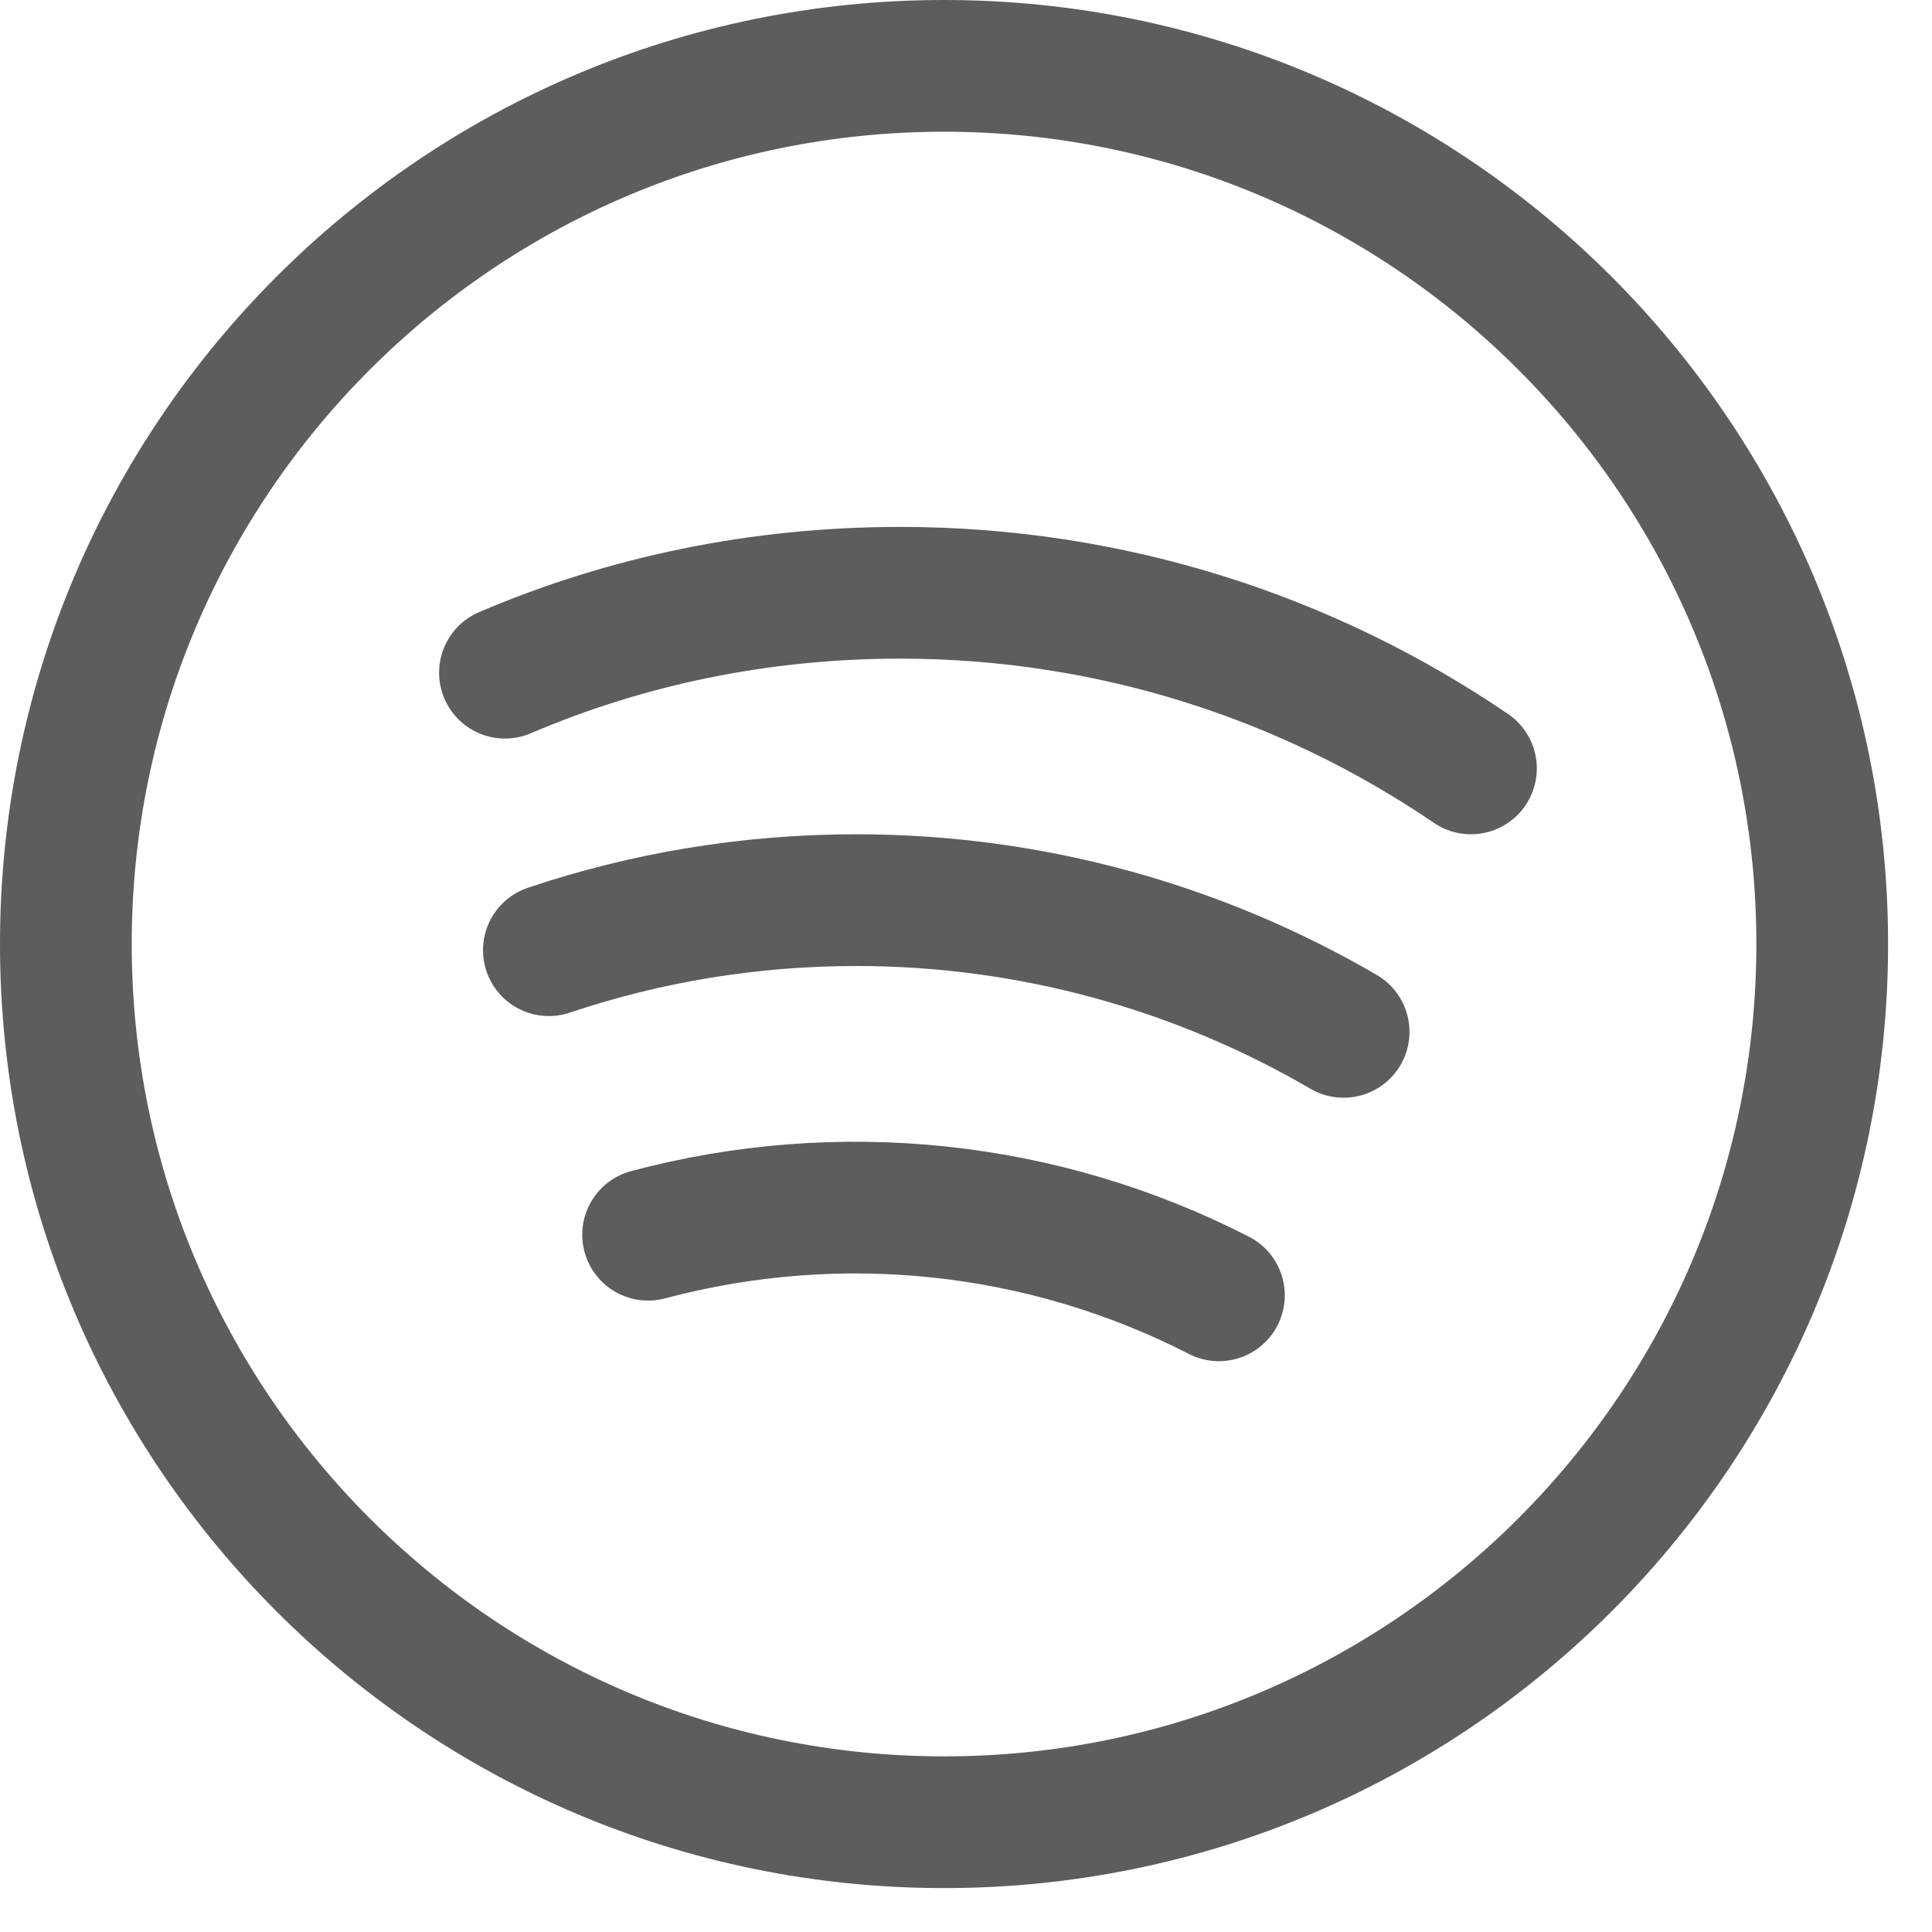
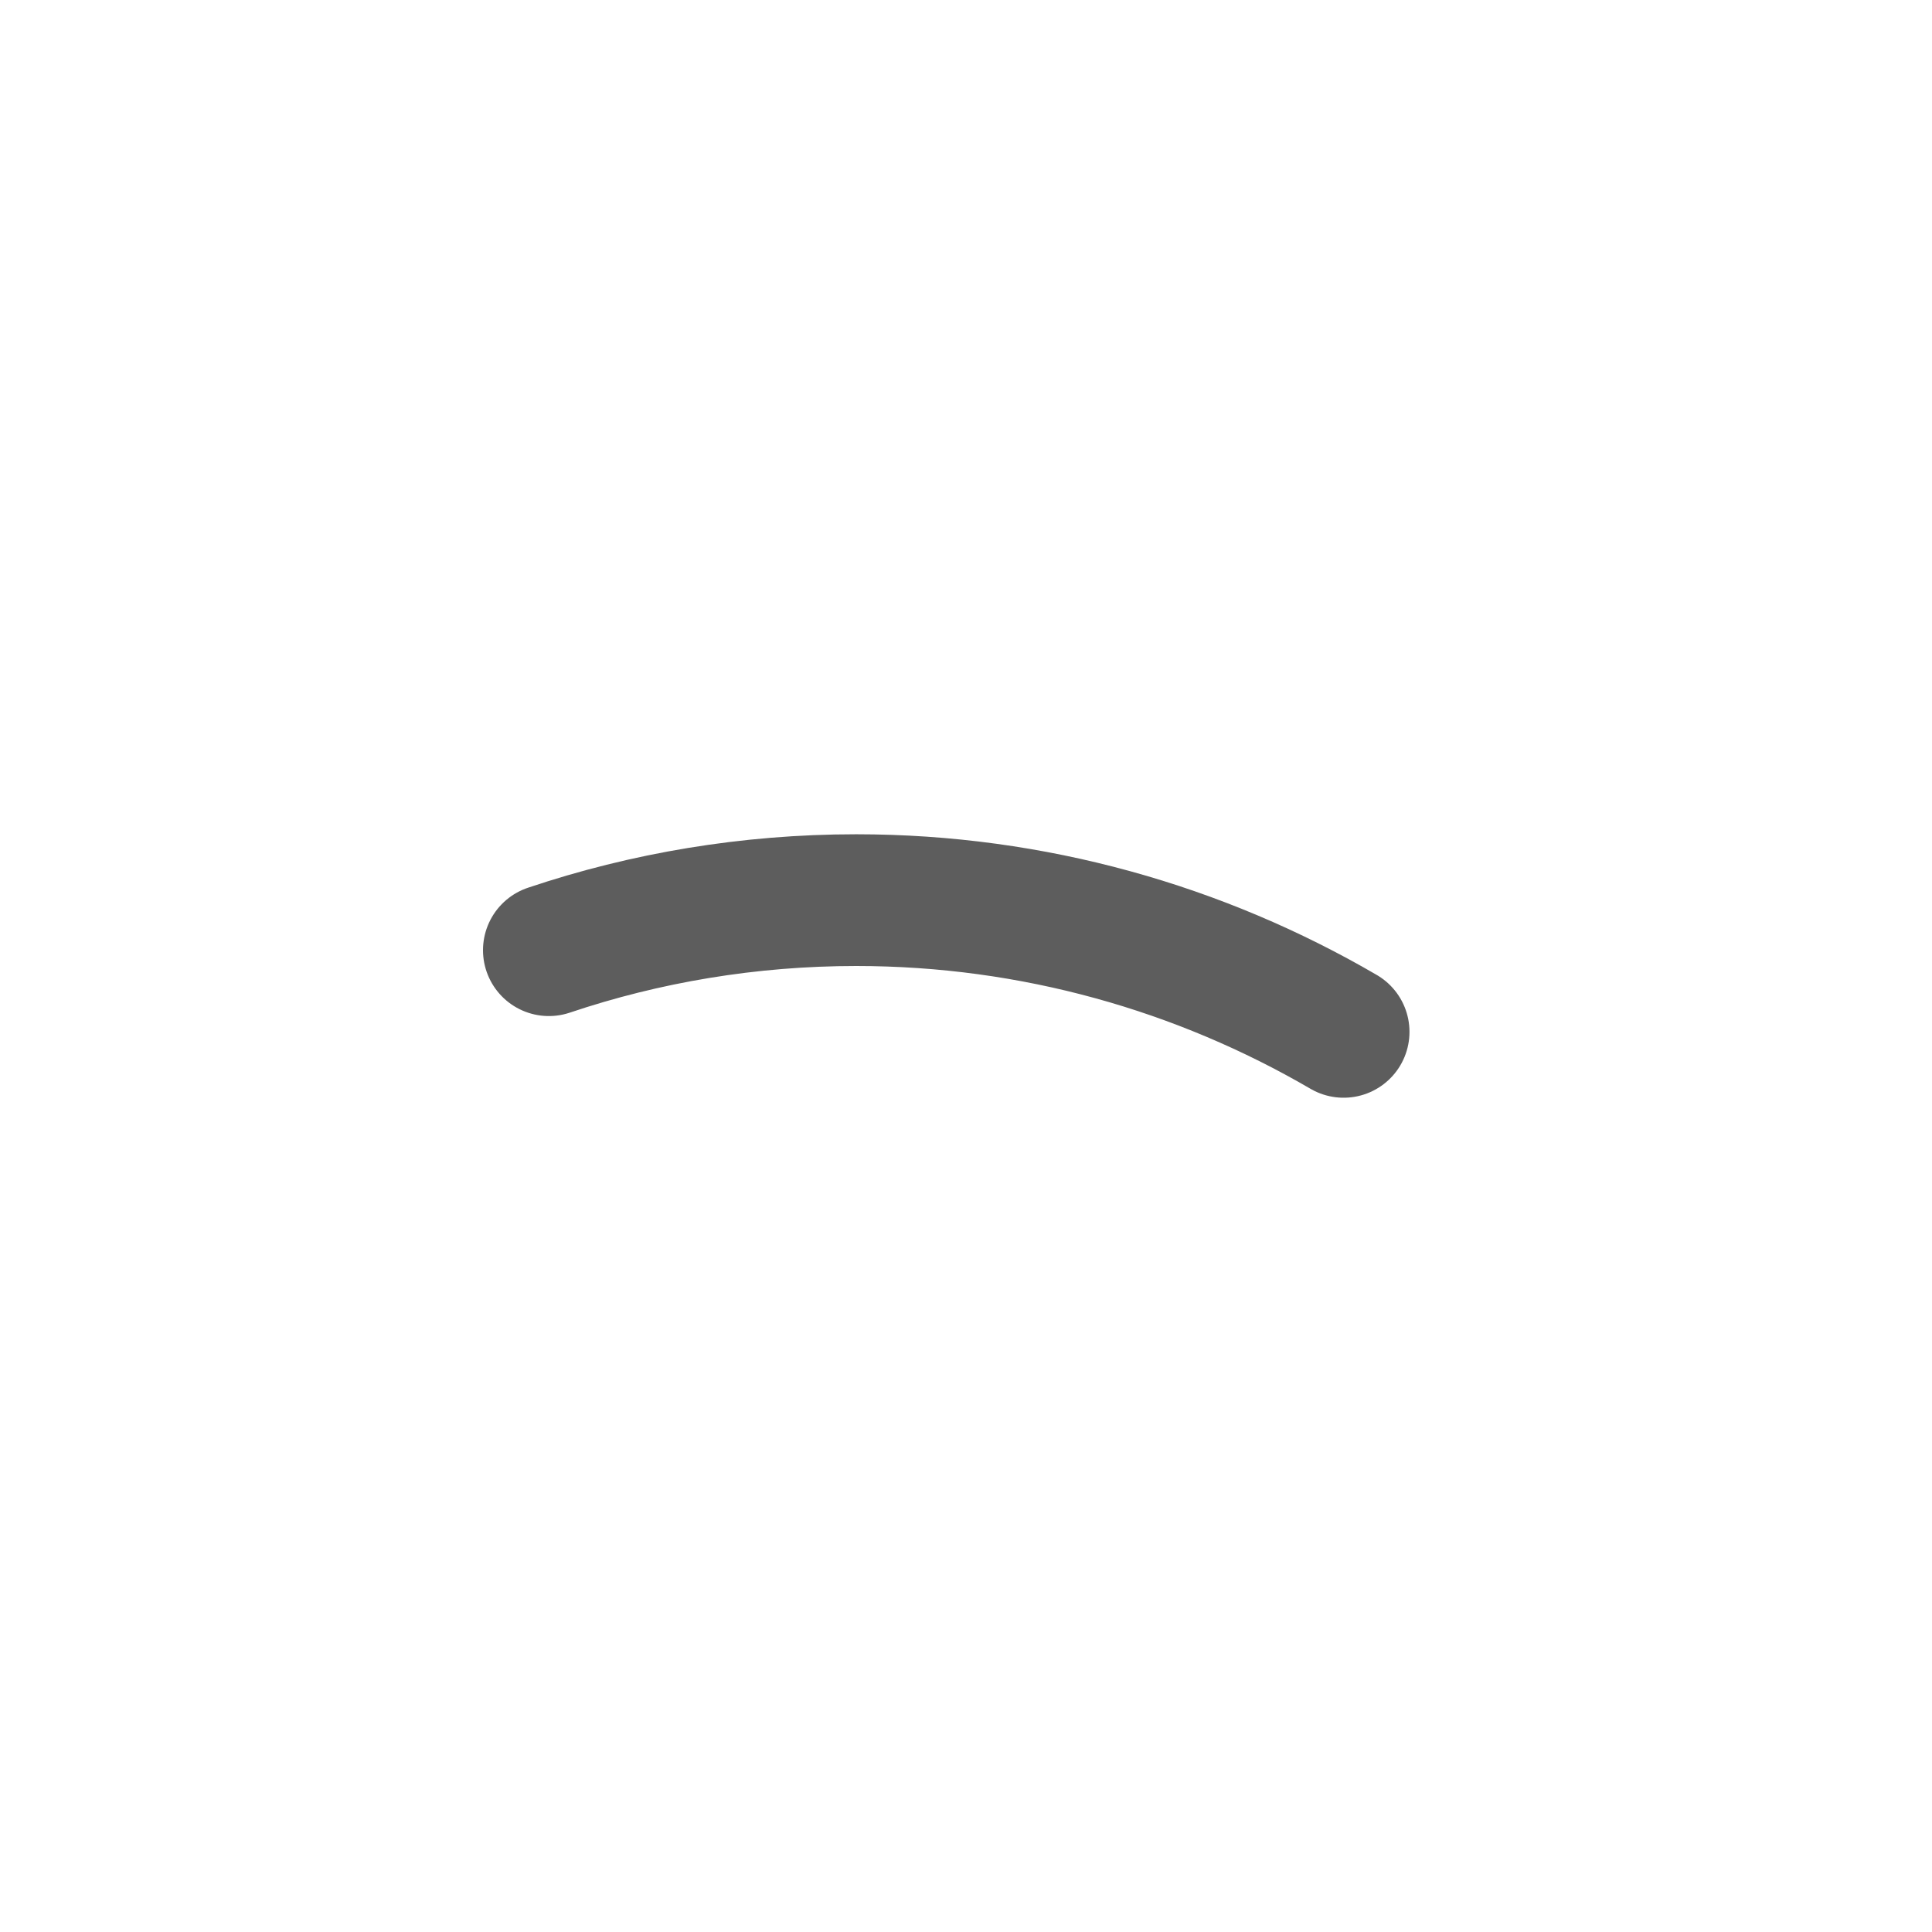
<svg xmlns="http://www.w3.org/2000/svg" width="22" height="22" viewBox="0 0 22 22" fill="none">
-   <path d="M0.75 10.75C0.75 5.23 5.23 0.75 10.75 0.75C16.27 0.75 20.75 5.23 20.75 10.75C20.75 16.27 16.27 20.75 10.75 20.75C5.23 20.75 0.75 16.27 0.75 10.75Z" stroke="#5D5D5D" stroke-width="1.5" stroke-linecap="round" stroke-linejoin="round" />
-   <path d="M7.38 14.06C9.56 13.48 11.87 13.72 13.88 14.75" stroke="#5D5D5D" stroke-width="1.5" stroke-linecap="round" stroke-linejoin="round" />
  <path d="M6.25 10.82C7.35 10.45 8.53 10.25 9.75 10.25C11.77 10.25 13.67 10.8 15.3 11.75" stroke="#5D5D5D" stroke-width="1.5" stroke-linecap="round" stroke-linejoin="round" />
-   <path d="M5.75 7.66C7.13 7.07 8.65 6.75 10.25 6.75C12.66 6.75 14.9 7.49 16.75 8.75" stroke="#5D5D5D" stroke-width="1.5" stroke-linecap="round" stroke-linejoin="round" />
</svg>